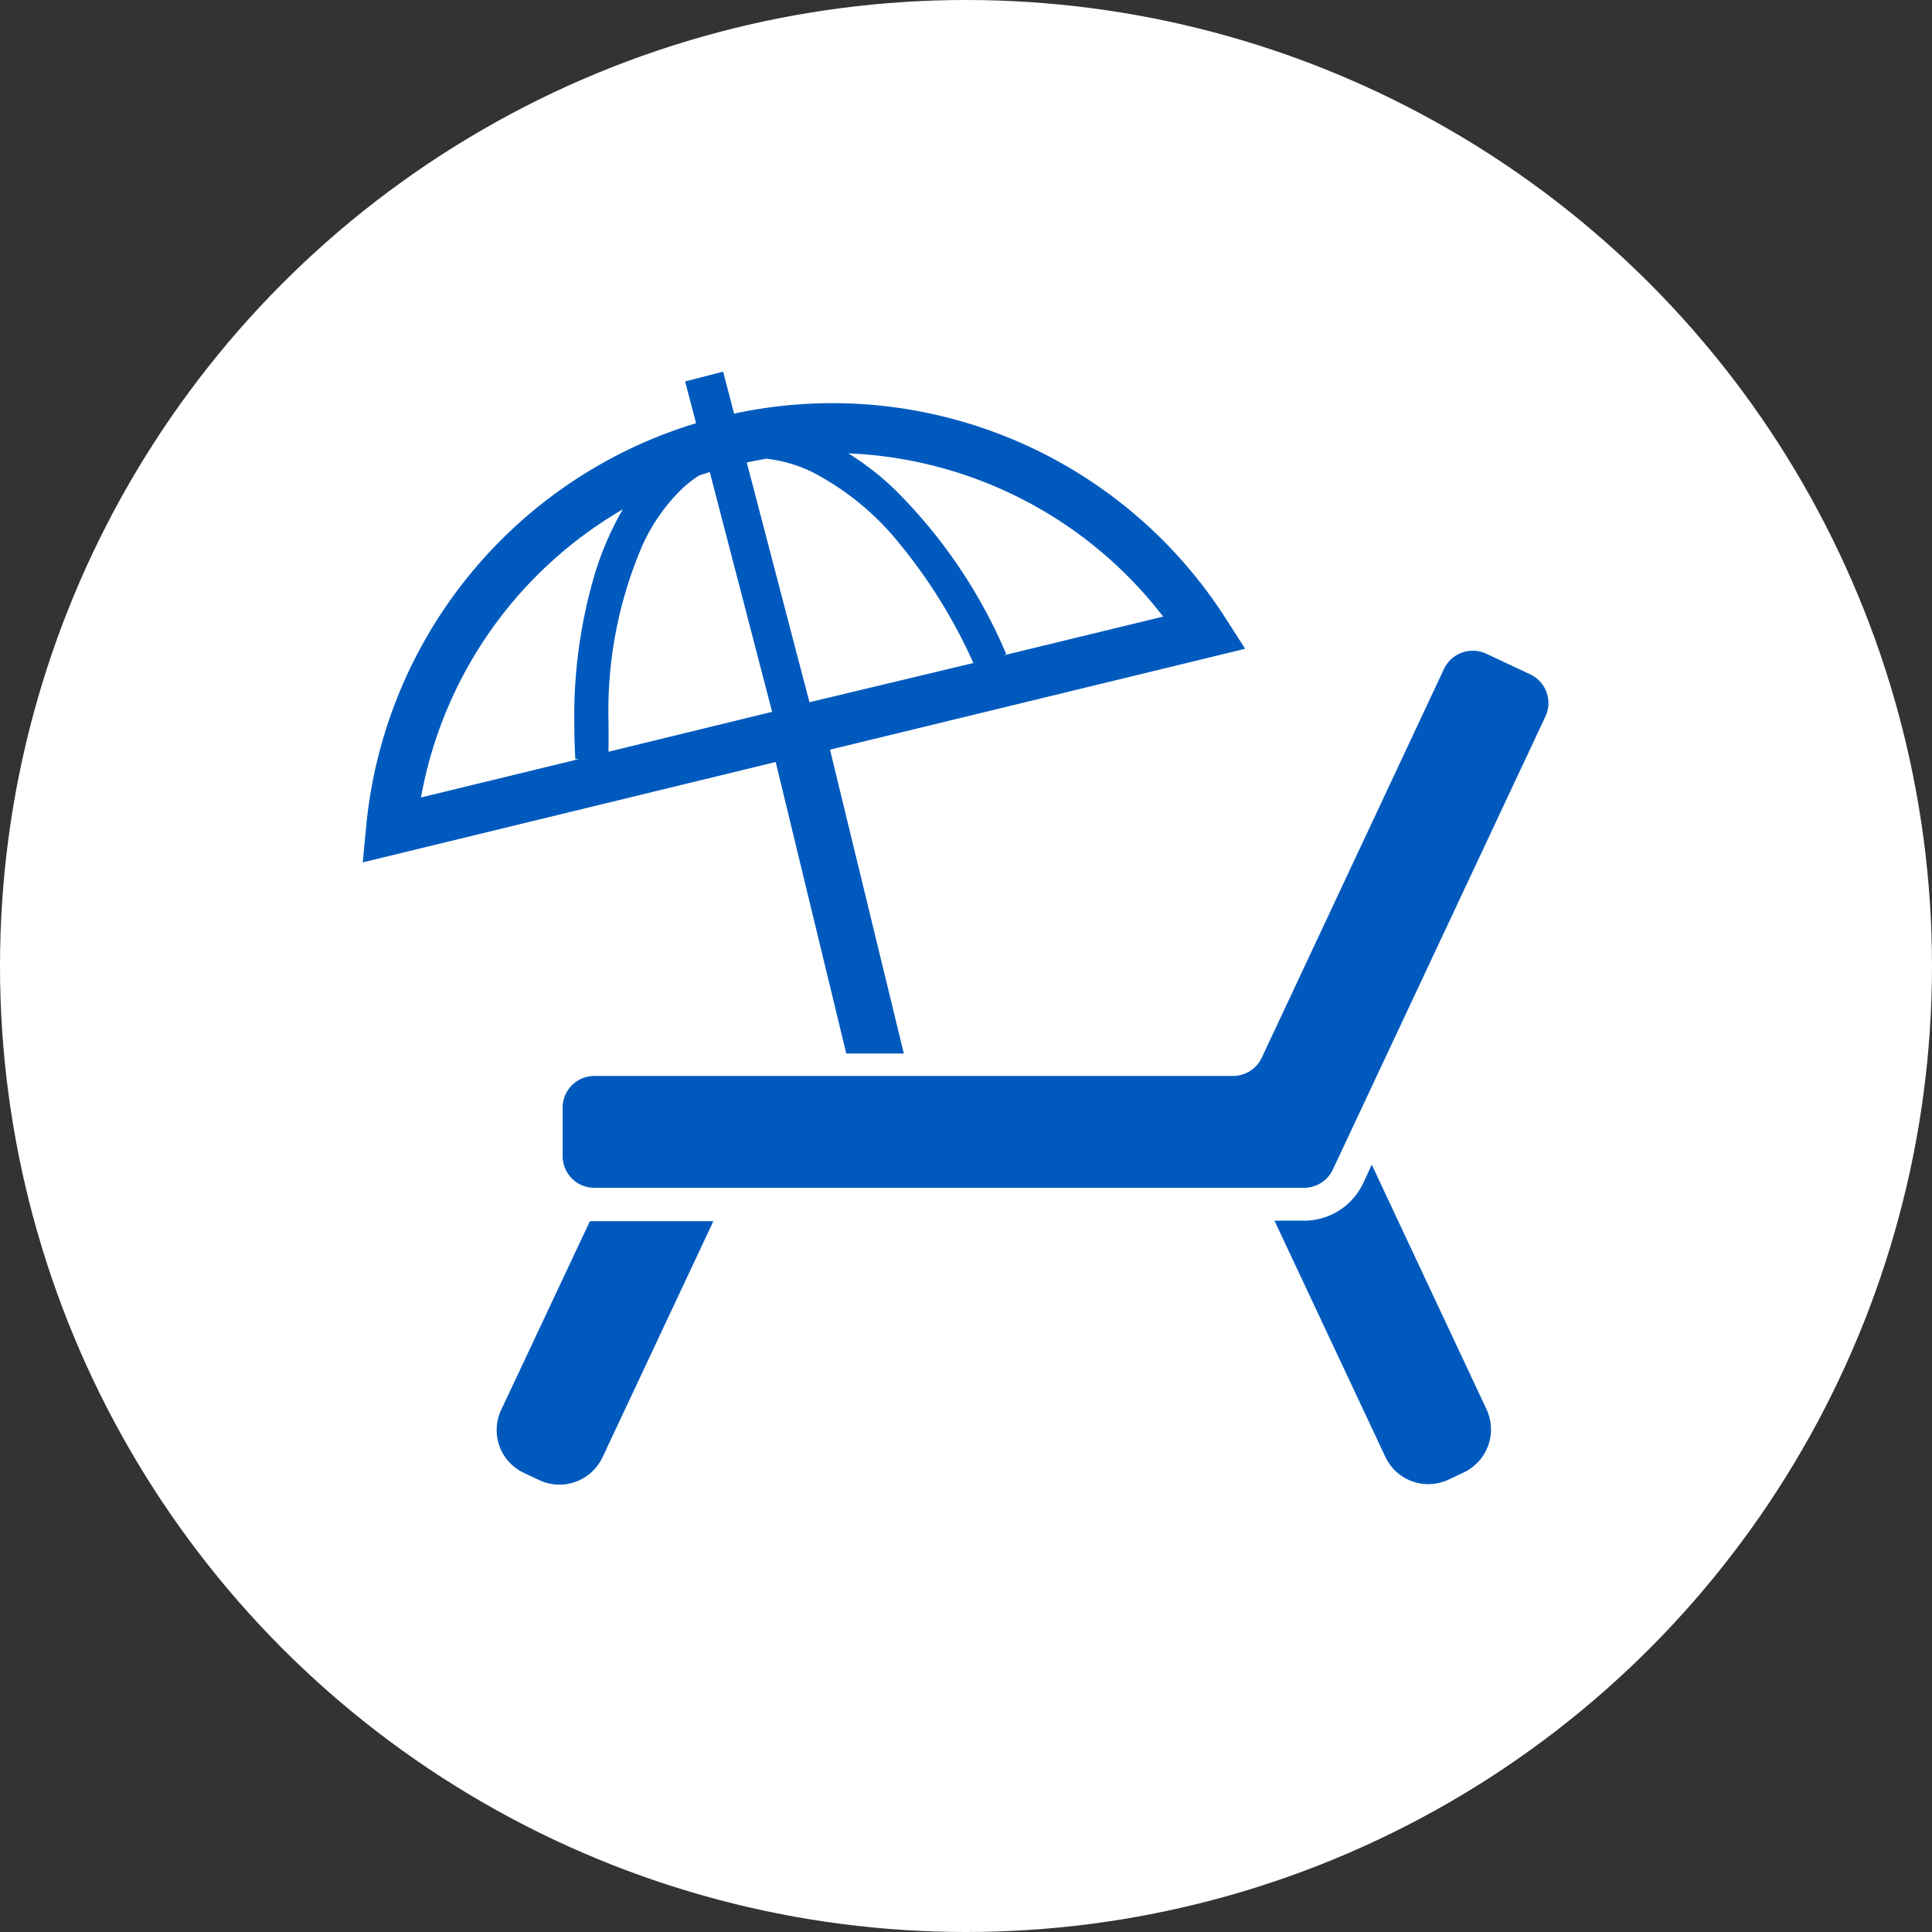
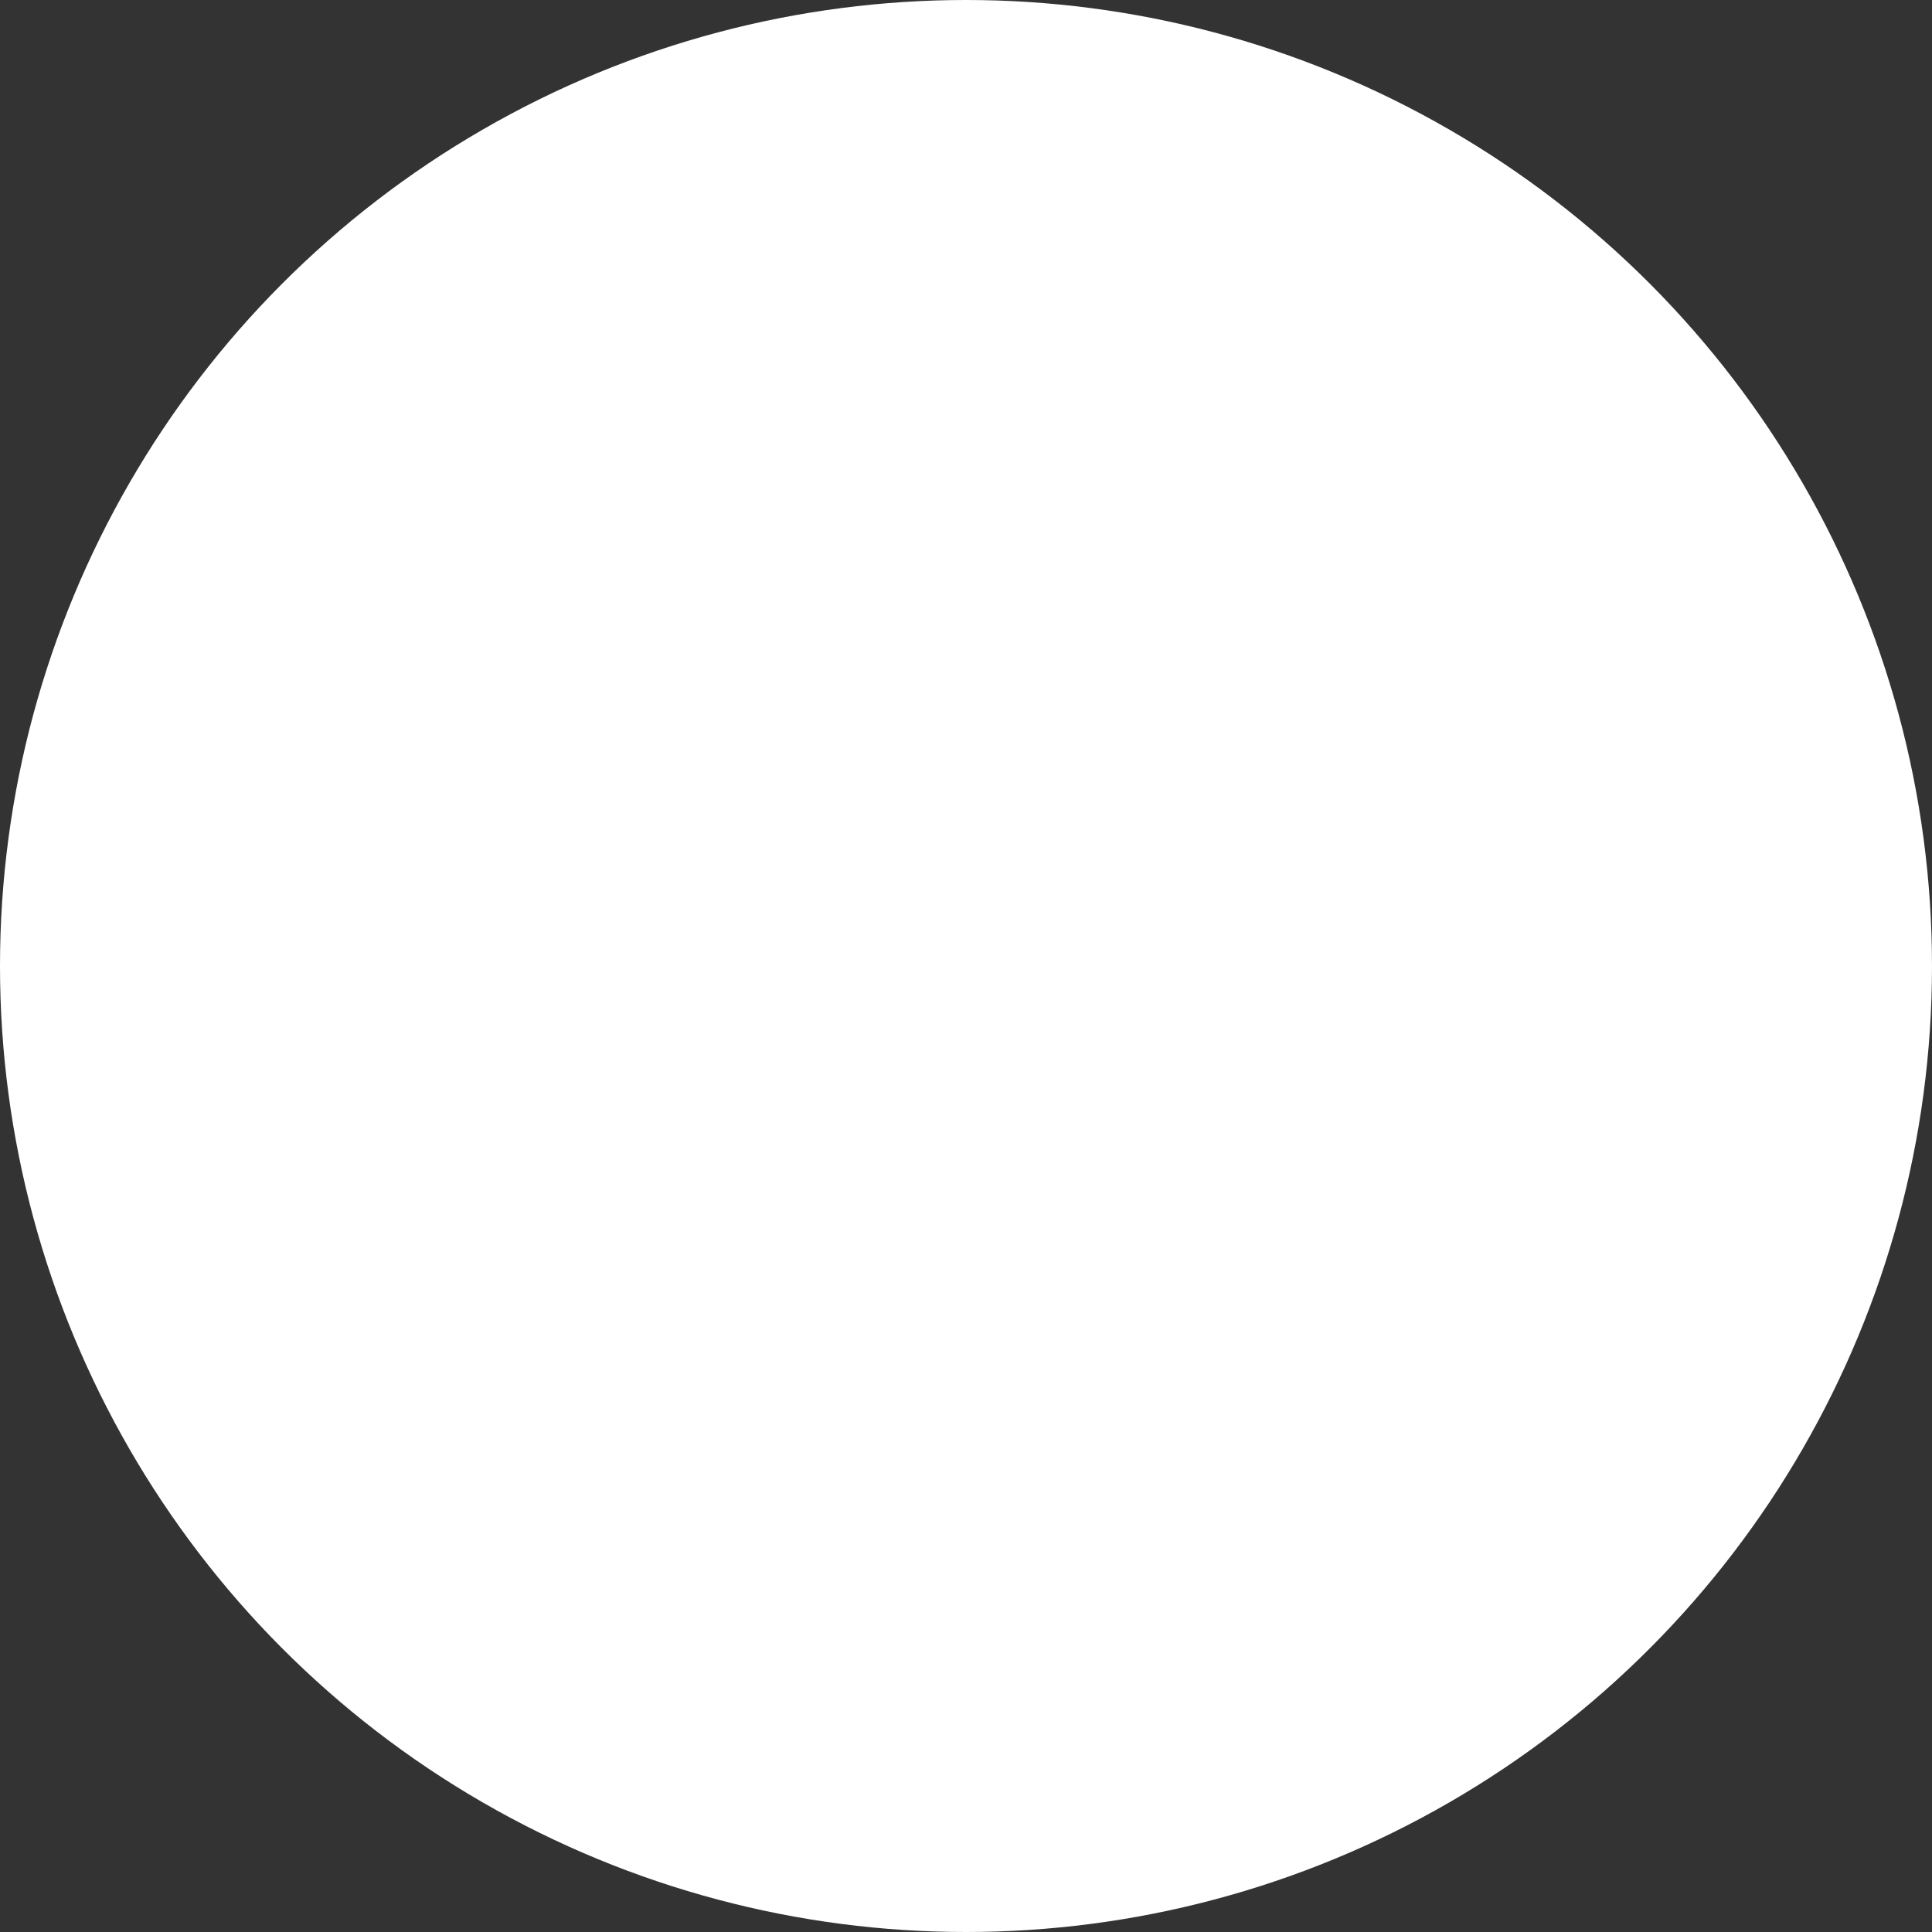
<svg xmlns="http://www.w3.org/2000/svg" width="112.8" height="112.8" viewBox="0 0 112.8 112.8">
  <rect x="0" y="0" width="112.8" height="112.8" fill="#333333" stroke="none" />
  <defs>
    <style>.cls-1{fill:#fff;}.cls-2{fill:#005abe;}</style>
  </defs>
  <title>アセット 16</title>
  <g id="レイヤー_2" data-name="レイヤー 2">
    <g id="レイヤー_1-2" data-name="レイヤー 1">
      <circle class="cls-1" cx="56.4" cy="56.4" r="56.4" />
-       <path class="cls-2" d="M34.44,71.3l-5.17,11A2.76,2.76,0,0,0,30.6,86l.89.42a2.78,2.78,0,0,0,3.69-1.34l6.47-13.78H34.44Z" />
-       <path class="cls-2" d="M80.09,68l-.5,1.08a3.82,3.82,0,0,1-3.45,2.19H74.41l6.47,13.78a2.77,2.77,0,0,0,3.69,1.34l.89-.42a2.78,2.78,0,0,0,1.33-3.69Z" />
-       <path class="cls-2" d="M89.34,39.37l-2.56-1.2a1.86,1.86,0,0,0-2.47.88L73.67,61.75A1.86,1.86,0,0,1,72,62.82H34.7a1.85,1.85,0,0,0-1.85,1.85V67.5a1.85,1.85,0,0,0,1.85,1.85H76.14a1.86,1.86,0,0,0,1.68-1.07L90.23,41.83A1.85,1.85,0,0,0,89.34,39.37Z" />
-       <path class="cls-2" d="M49.41,61.51h3.36L48.46,43.77,72.7,37.88l-1.11-1.73a27.26,27.26,0,0,0-28.73-12l-.64-2.45L40,22.27l.64,2.44A27.29,27.29,0,0,0,21.37,48.35l-.19,2,24.11-5.86ZM67.91,36l-9.35,2.27.19-.08a30,30,0,0,0-6.53-9.63,16.13,16.13,0,0,0-2.69-2.09A24.46,24.46,0,0,1,67.91,36ZM44.72,26.78a8.21,8.21,0,0,1,2.72.79,15.92,15.92,0,0,1,5.11,4.21,30.77,30.77,0,0,1,4.28,6.93L47.26,41,43.6,27ZM33.59,44.32h.21l-9.22,2.24A24.45,24.45,0,0,1,36.36,29.74a17.93,17.93,0,0,0-1.59,3.63,29.18,29.18,0,0,0-1.24,8.8C33.53,42.87,33.55,43.59,33.59,44.32Zm1.94-.43c0-.58,0-1.16,0-1.72a24.39,24.39,0,0,1,2-10.38,10.82,10.82,0,0,1,2.29-3.25,6.52,6.52,0,0,1,1-.78l.62-.2,3.64,14Z" />
    </g>
  </g>
</svg>